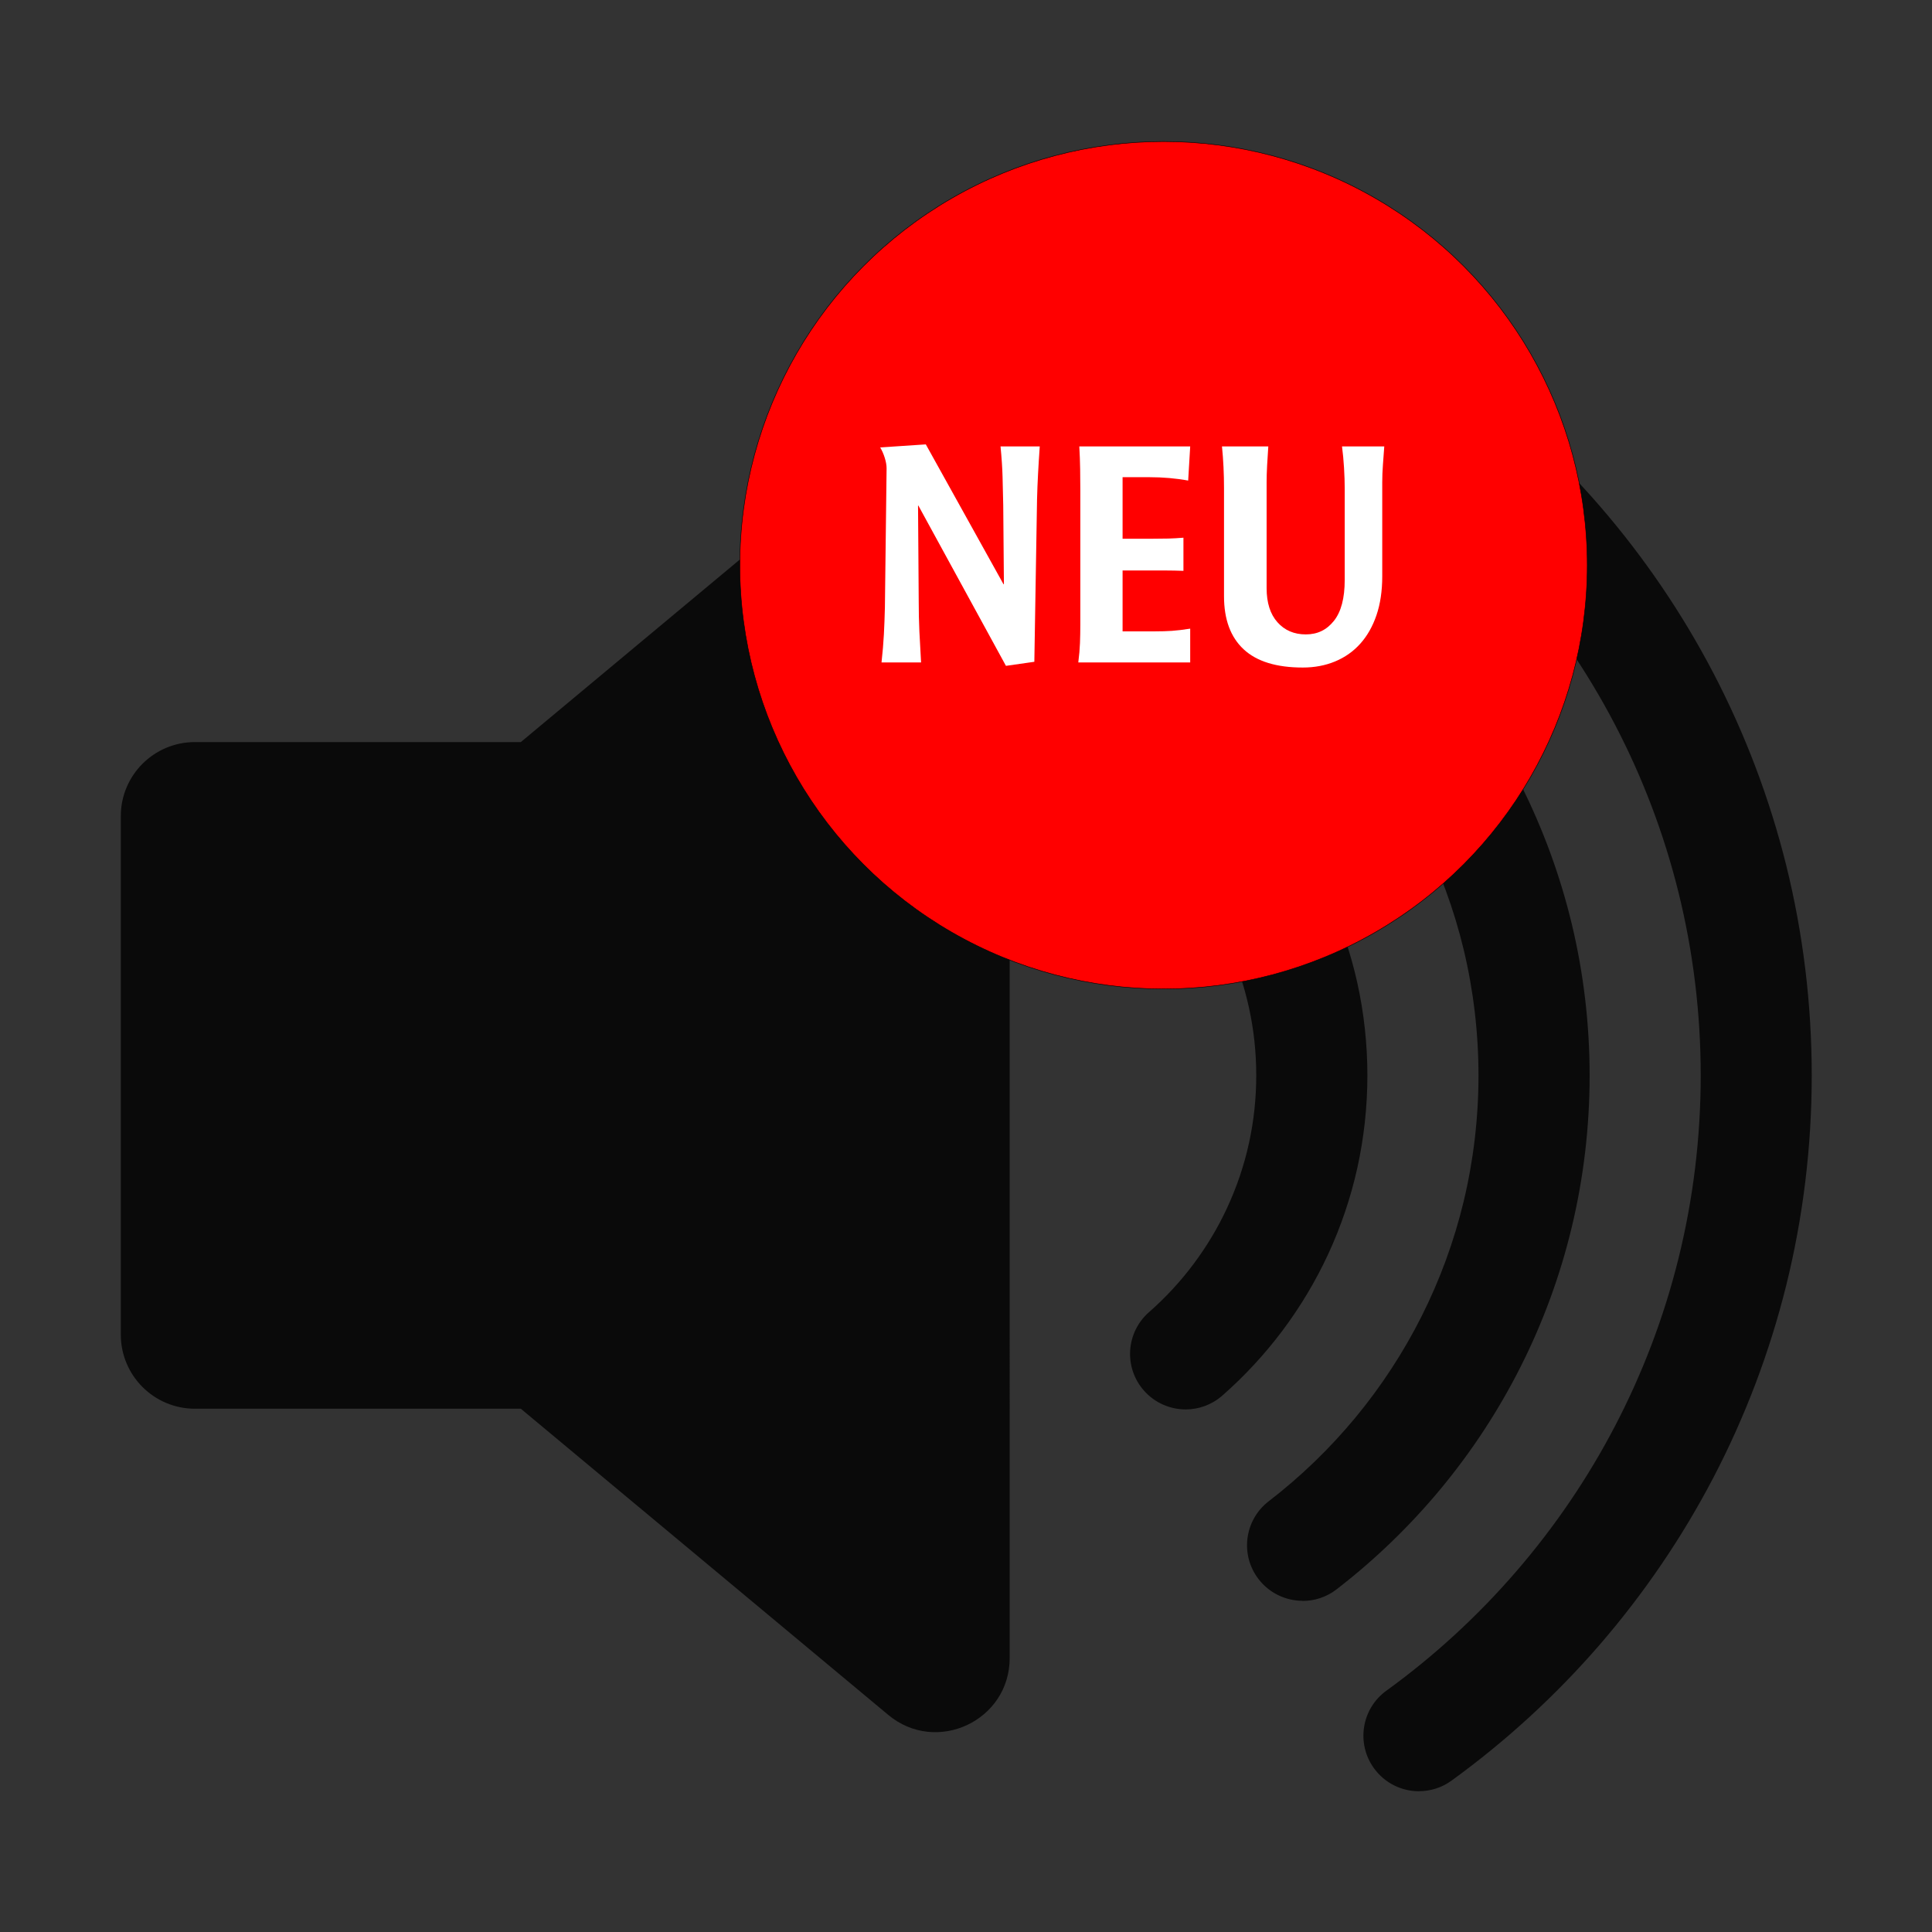
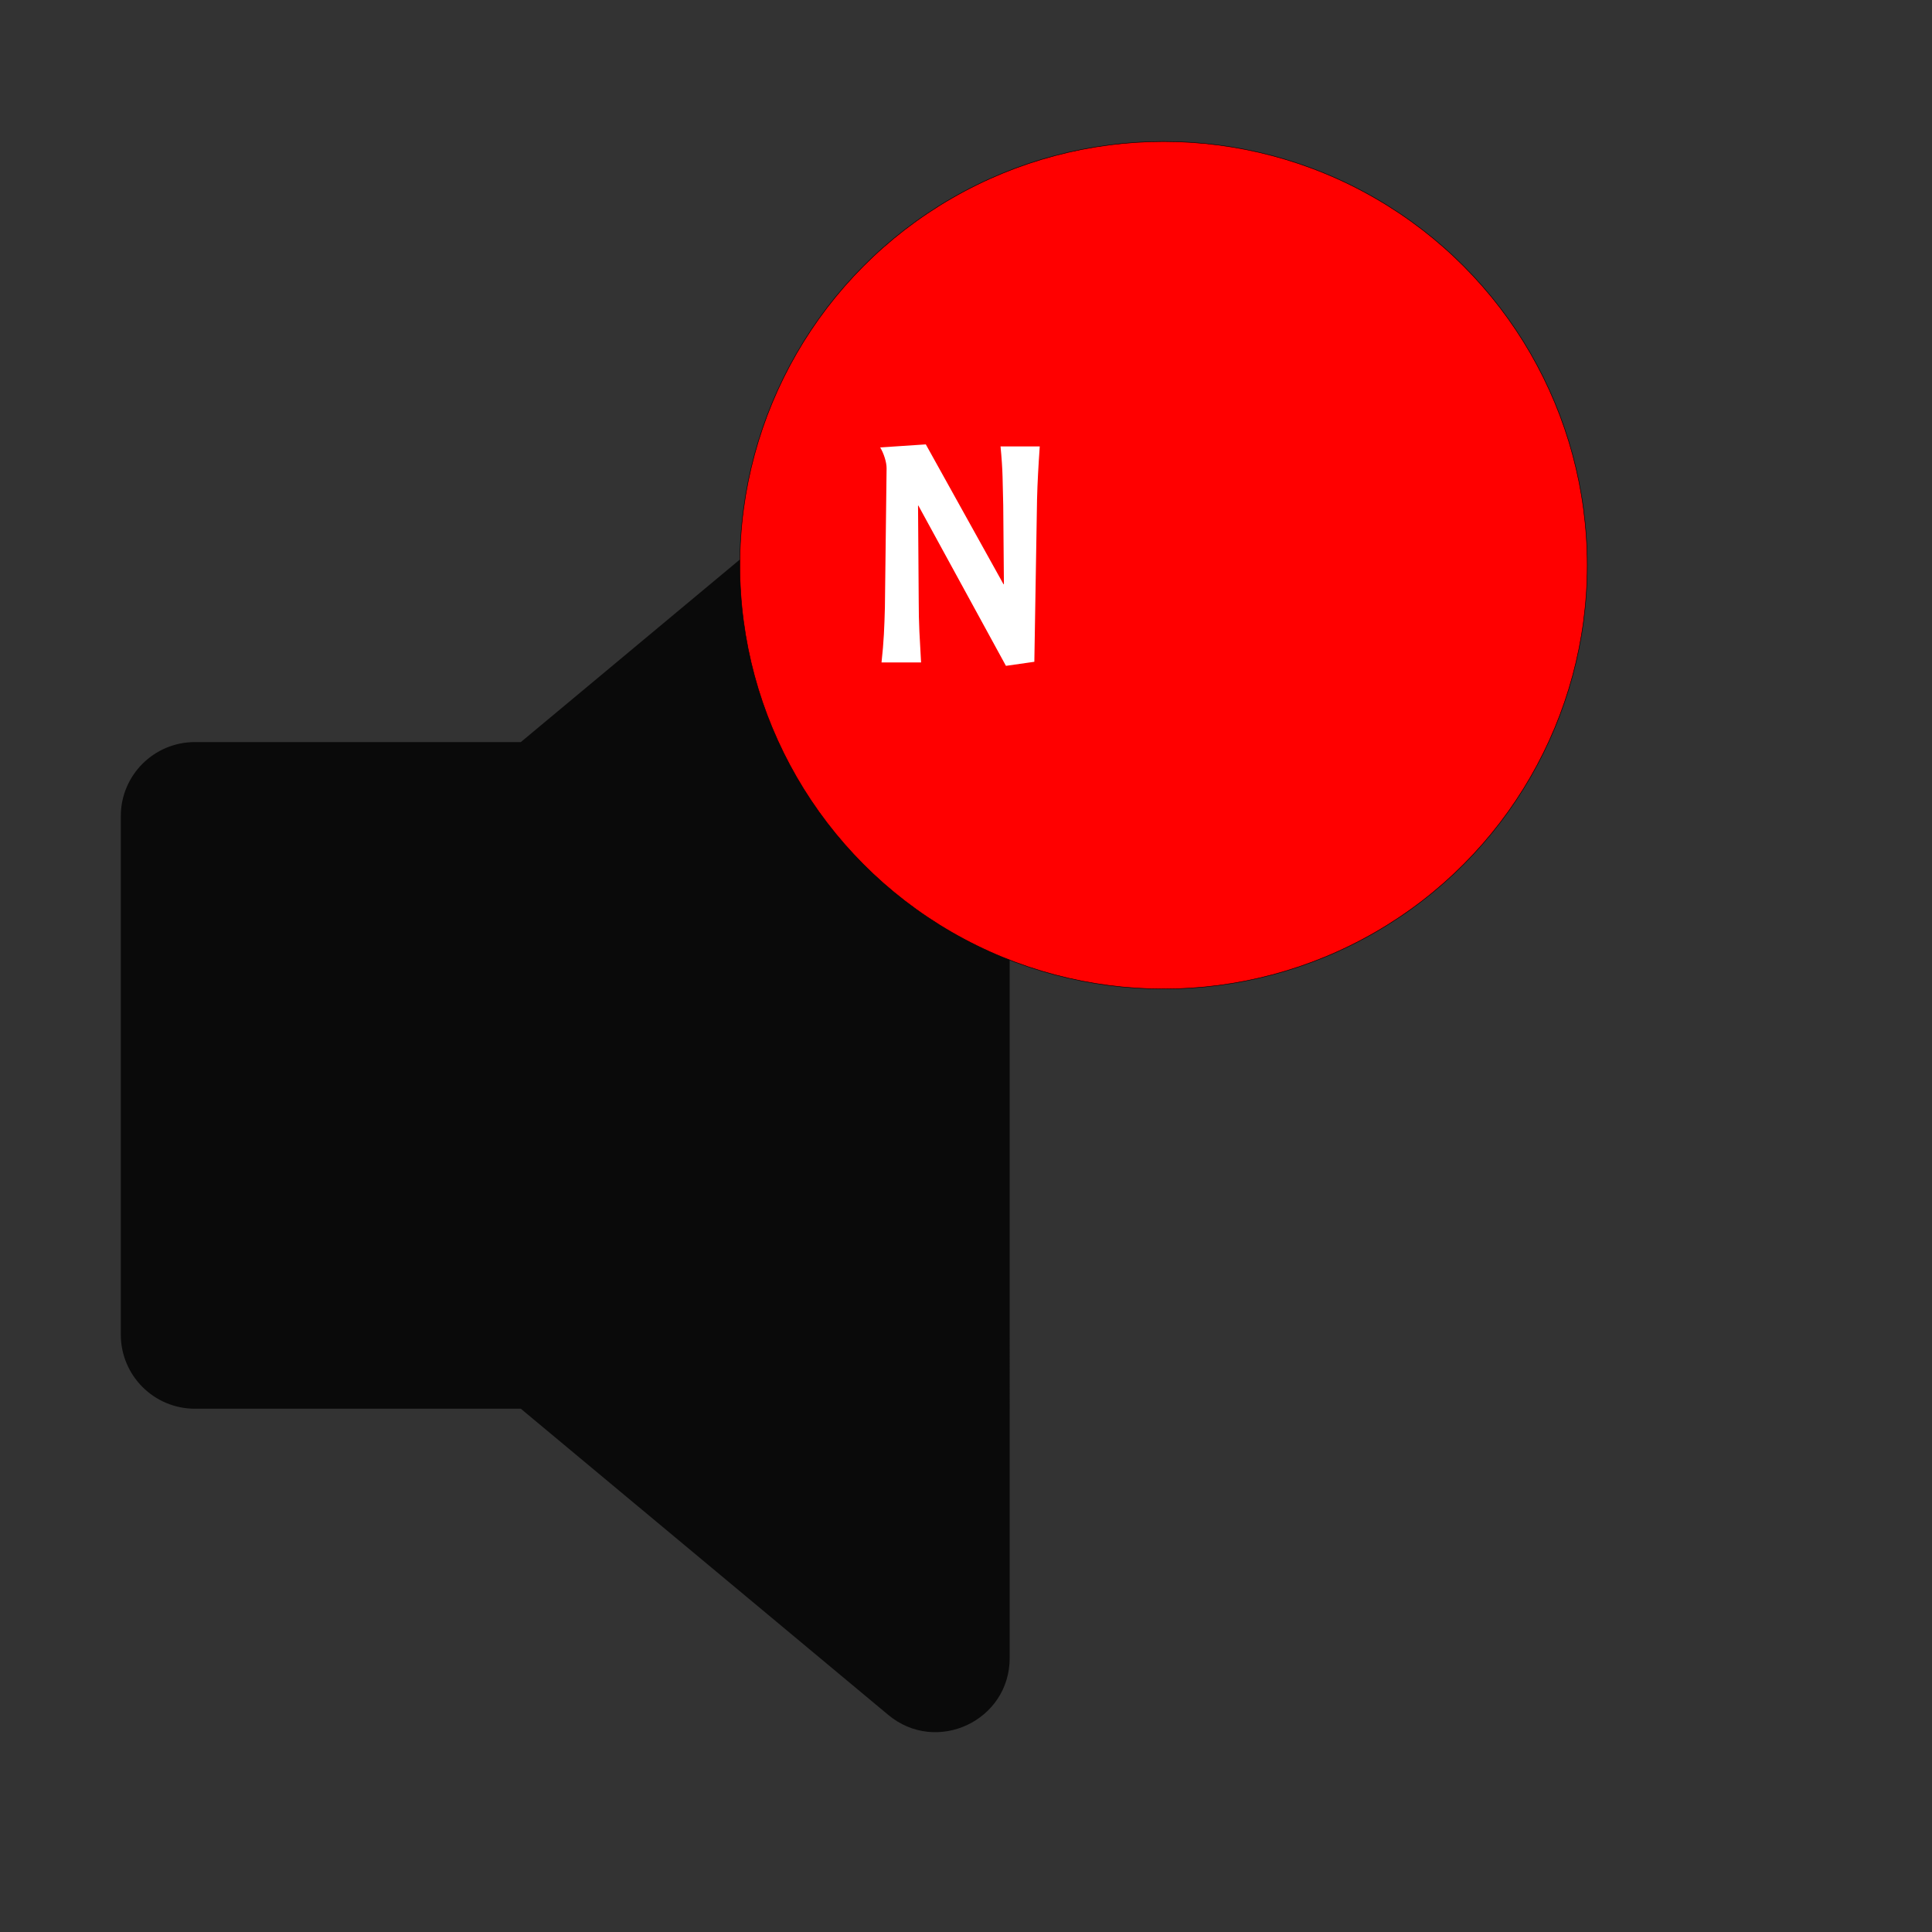
<svg xmlns="http://www.w3.org/2000/svg" id="_ŚC__1" data-name="ŚC„[_1" viewBox="0 0 32 32" version="1.1" width="32" height="32">
  <rect x="0" y="0" width="32" height="32" fill="#333333" stroke="none" />
  <title id="title7">icon/speaker
     </title>
  <g id="g10" transform="translate(0,1.807)">
    <g id="g8" transform="matrix(1.049,0,0,1.049,-1.828,-0.779)">
      <path d="M 15.767,5.902 9.966,10.737 H 4.82 C 4.174,10.737 3.65,11.26 3.65,11.906 v 8.187 c 0,0.646 0.524,1.17 1.17,1.17 h 5.146 l 5.801,4.834 c 0.762,0.635 1.918,0.093 1.918,-0.898 V 6.801 c 0,-0.992 -1.157,-1.533 -1.918,-0.898 z" id="path1" style="fill:#000000;fill-opacity:0.8;stroke-width:0.006" />
-       <path d="m 24.148,27.303 c -0.272,0 -0.539,-0.126 -0.711,-0.363 -0.284,-0.392 -0.197,-0.941 0.196,-1.225 0.75,-0.543 1.438,-1.175 2.044,-1.876 0.609,-0.704 1.136,-1.478 1.565,-2.301 0.437,-0.837 0.774,-1.725 1.001,-2.64 0.234,-0.942 0.353,-1.917 0.353,-2.898 0,-0.981 -0.119,-1.956 -0.353,-2.898 C 28.016,12.187 27.679,11.298 27.242,10.461 26.813,9.639 26.287,8.865 25.677,8.161 25.071,7.459 24.383,6.828 23.633,6.285 23.241,6.001 23.153,5.452 23.437,5.06 c 0.284,-0.392 0.833,-0.48 1.225,-0.196 0.859,0.623 1.647,1.345 2.342,2.148 0.698,0.807 1.301,1.694 1.793,2.637 0.501,0.96 0.887,1.98 1.148,3.029 0.268,1.081 0.404,2.198 0.404,3.321 0,1.123 -0.136,2.24 -0.404,3.321 -0.261,1.05 -0.647,2.069 -1.148,3.029 -0.492,0.943 -1.096,1.83 -1.793,2.637 -0.695,0.803 -1.483,1.526 -2.342,2.149 -0.155,0.113 -0.336,0.167 -0.514,0.167 z" id="path2" style="fill:#000000;fill-opacity:0.8;stroke-width:0.006" />
-       <path d="m 22.311,24.296 c -0.263,0 -0.523,-0.118 -0.696,-0.342 -0.296,-0.384 -0.224,-0.935 0.16,-1.23 0.503,-0.387 0.963,-0.831 1.368,-1.32 0.407,-0.492 0.758,-1.029 1.044,-1.597 0.291,-0.578 0.515,-1.19 0.666,-1.818 0.155,-0.647 0.234,-1.316 0.234,-1.988 0,-0.672 -0.079,-1.341 -0.234,-1.988 -0.151,-0.628 -0.375,-1.24 -0.666,-1.818 -0.286,-0.568 -0.637,-1.105 -1.044,-1.597 -0.405,-0.489 -0.865,-0.933 -1.368,-1.32 -0.384,-0.296 -0.455,-0.846 -0.16,-1.23 0.296,-0.384 0.846,-0.456 1.23,-0.16 0.606,0.467 1.161,1.002 1.649,1.592 0.491,0.593 0.915,1.241 1.26,1.927 0.351,0.698 0.622,1.438 0.805,2.197 0.188,0.781 0.283,1.588 0.283,2.398 0,0.81 -0.095,1.617 -0.283,2.398 -0.182,0.759 -0.453,1.499 -0.805,2.197 -0.345,0.686 -0.769,1.334 -1.26,1.927 -0.488,0.589 -1.043,1.125 -1.649,1.592 -0.159,0.123 -0.348,0.182 -0.535,0.182 z" id="path3" style="fill:#000000;fill-opacity:0.8;stroke-width:0.006" />
-       <path d="m 20.464,21.274 c -0.244,0 -0.486,-0.101 -0.66,-0.298 -0.32,-0.364 -0.284,-0.918 0.081,-1.238 0.26,-0.228 0.496,-0.483 0.703,-0.76 0.208,-0.278 0.388,-0.578 0.533,-0.893 0.303,-0.655 0.457,-1.357 0.457,-2.085 0,-0.728 -0.154,-1.43 -0.457,-2.085 -0.145,-0.314 -0.325,-0.615 -0.533,-0.893 -0.207,-0.276 -0.444,-0.532 -0.703,-0.76 -0.364,-0.32 -0.4,-0.874 -0.081,-1.238 0.32,-0.364 0.874,-0.4 1.238,-0.08 0.351,0.308 0.67,0.653 0.95,1.026 0.282,0.376 0.525,0.783 0.722,1.208 0.201,0.434 0.355,0.89 0.459,1.356 0.106,0.479 0.16,0.972 0.16,1.466 0,0.494 -0.054,0.987 -0.16,1.466 -0.104,0.466 -0.258,0.922 -0.459,1.356 -0.197,0.425 -0.44,0.832 -0.722,1.208 -0.28,0.373 -0.599,0.718 -0.95,1.026 -0.167,0.146 -0.373,0.218 -0.578,0.218 z" id="path4" style="fill:#000000;fill-opacity:0.8;stroke-width:0.006" />
    </g>
    <g id="g9" transform="translate(3.272,-8.445)">
      <circle cx="16" cy="16" r="7.018" style="fill:#ff0000;stroke:#000000;stroke-width:0.008;stroke-miterlimit:10" id="circle4" />
      <g id="g7" transform="matrix(0.007,0,0,0.007,-5.83,9.543)">
        <path d="m 2825.65,641.3 c -1.6,22.94 -2.94,44.4 -4,64.4 -1.08,20 -1.88,40.14 -2.4,60.4 l -6.4,384.8 -67.2,9.6 -207.2,-379.2 h -0.8 l 1.6,224 c 0,26.68 0.52,51.34 1.6,74 1.06,22.68 2.4,47.08 4,73.2 h -93.6 c 2.66,-24 4.52,-46.12 5.6,-66.4 1.06,-20.26 1.86,-41.6 2.4,-64 l 4,-328.8 c 0,-7.46 -1.48,-15.86 -4.4,-25.2 -2.94,-9.33 -6.54,-17.46 -10.8,-24.4 l 108,-7.2 184,331.2 0.8,-0.8 -1.6,-186.4 c -0.54,-24 -1.08,-46.4 -1.6,-67.2 -0.54,-20.8 -2.14,-44.8 -4.8,-72 z" style="fill:#ffffff" id="path5" />
-         <path d="m 2916.84,1152.5 c 2.12,-16.52 3.46,-31.86 4,-46 0.53,-14.12 0.8,-28.92 0.8,-44.4 V 744.5 c 0,-14.92 -0.14,-31.33 -0.4,-49.2 -0.28,-17.86 -0.94,-35.86 -2,-54 h 262.4 l -4.8,80.8 c -14.4,-2.66 -29.34,-4.66 -44.8,-6 -15.48,-1.33 -31.2,-2 -47.2,-2 h -63.2 v 145.6 h 72.8 c 13.86,0 25.86,-0.12 36,-0.4 10.12,-0.26 21.86,-0.92 35.2,-2 v 78.4 c -14.94,-0.53 -28,-0.8 -39.2,-0.8 h -104.8 v 144 h 76.8 c 14.93,0 28.26,-0.4 40,-1.2 11.73,-0.8 26.12,-2.53 43.2,-5.2 v 80 z" style="fill:#ffffff" id="path6" />
-         <path d="m 3640.84,641.3 c -1.08,14.94 -2.14,29.48 -3.2,43.6 -1.07,14.14 -1.6,27.88 -1.6,41.2 v 222.4 c 0,34.67 -4.54,65.34 -13.6,92 -9.08,26.67 -21.88,49.2 -38.4,67.6 -16.54,18.4 -36.4,32.4 -59.6,42 -23.2,9.6 -48.68,14.4 -76.4,14.4 -62.4,0 -109.08,-14.4 -140,-43.2 -30.94,-28.8 -46.4,-70.66 -46.4,-125.6 V 740.5 c 0,-34.12 -1.6,-67.2 -4.8,-99.2 h 109.6 c -1.08,14.94 -2,29.88 -2.8,44.8 -0.8,14.94 -1.2,28.27 -1.2,40 v 250.4 c 0,34.67 8.52,61.6 25.6,80.8 17.06,19.2 39.46,28.8 67.2,28.8 27.74,0 49.33,-10.66 66.4,-32 17.06,-21.33 25.6,-53.6 25.6,-96.8 V 740.5 c 0,-14.4 -0.54,-30.52 -1.6,-48.4 -1.07,-17.86 -2.67,-34.8 -4.8,-50.8 z" style="fill:#ffffff" id="path7" />
      </g>
    </g>
  </g>
</svg>